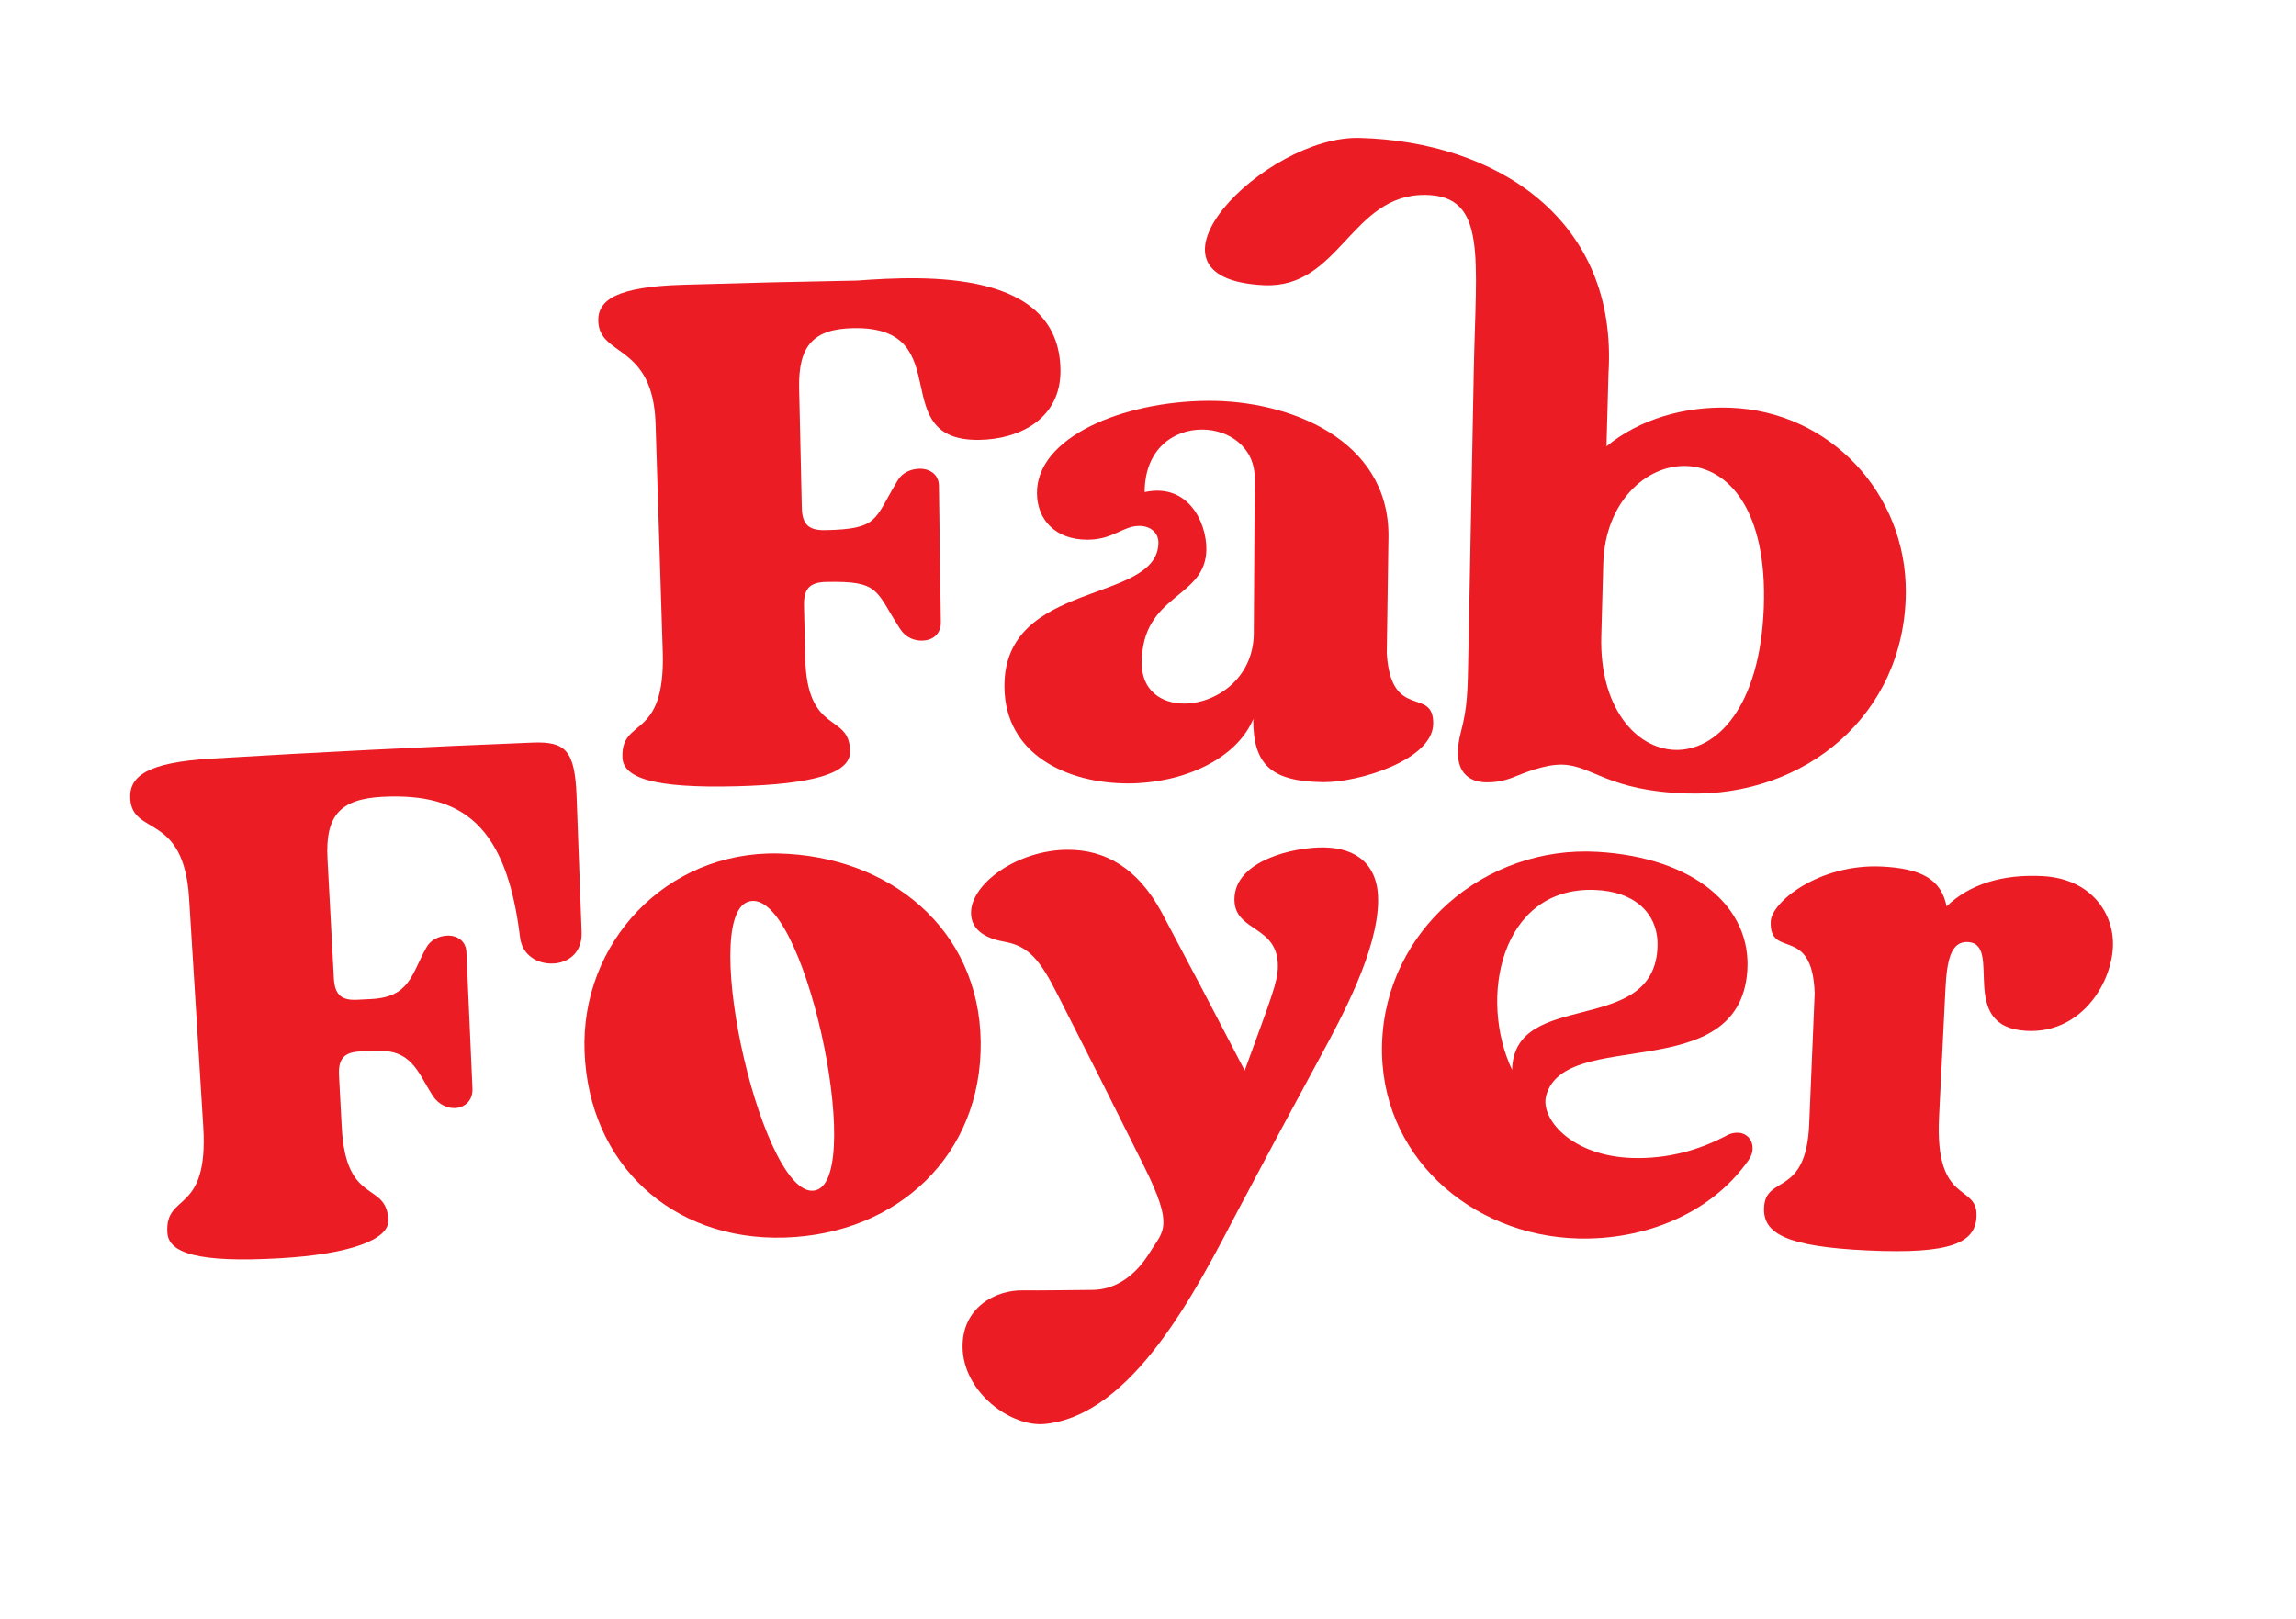
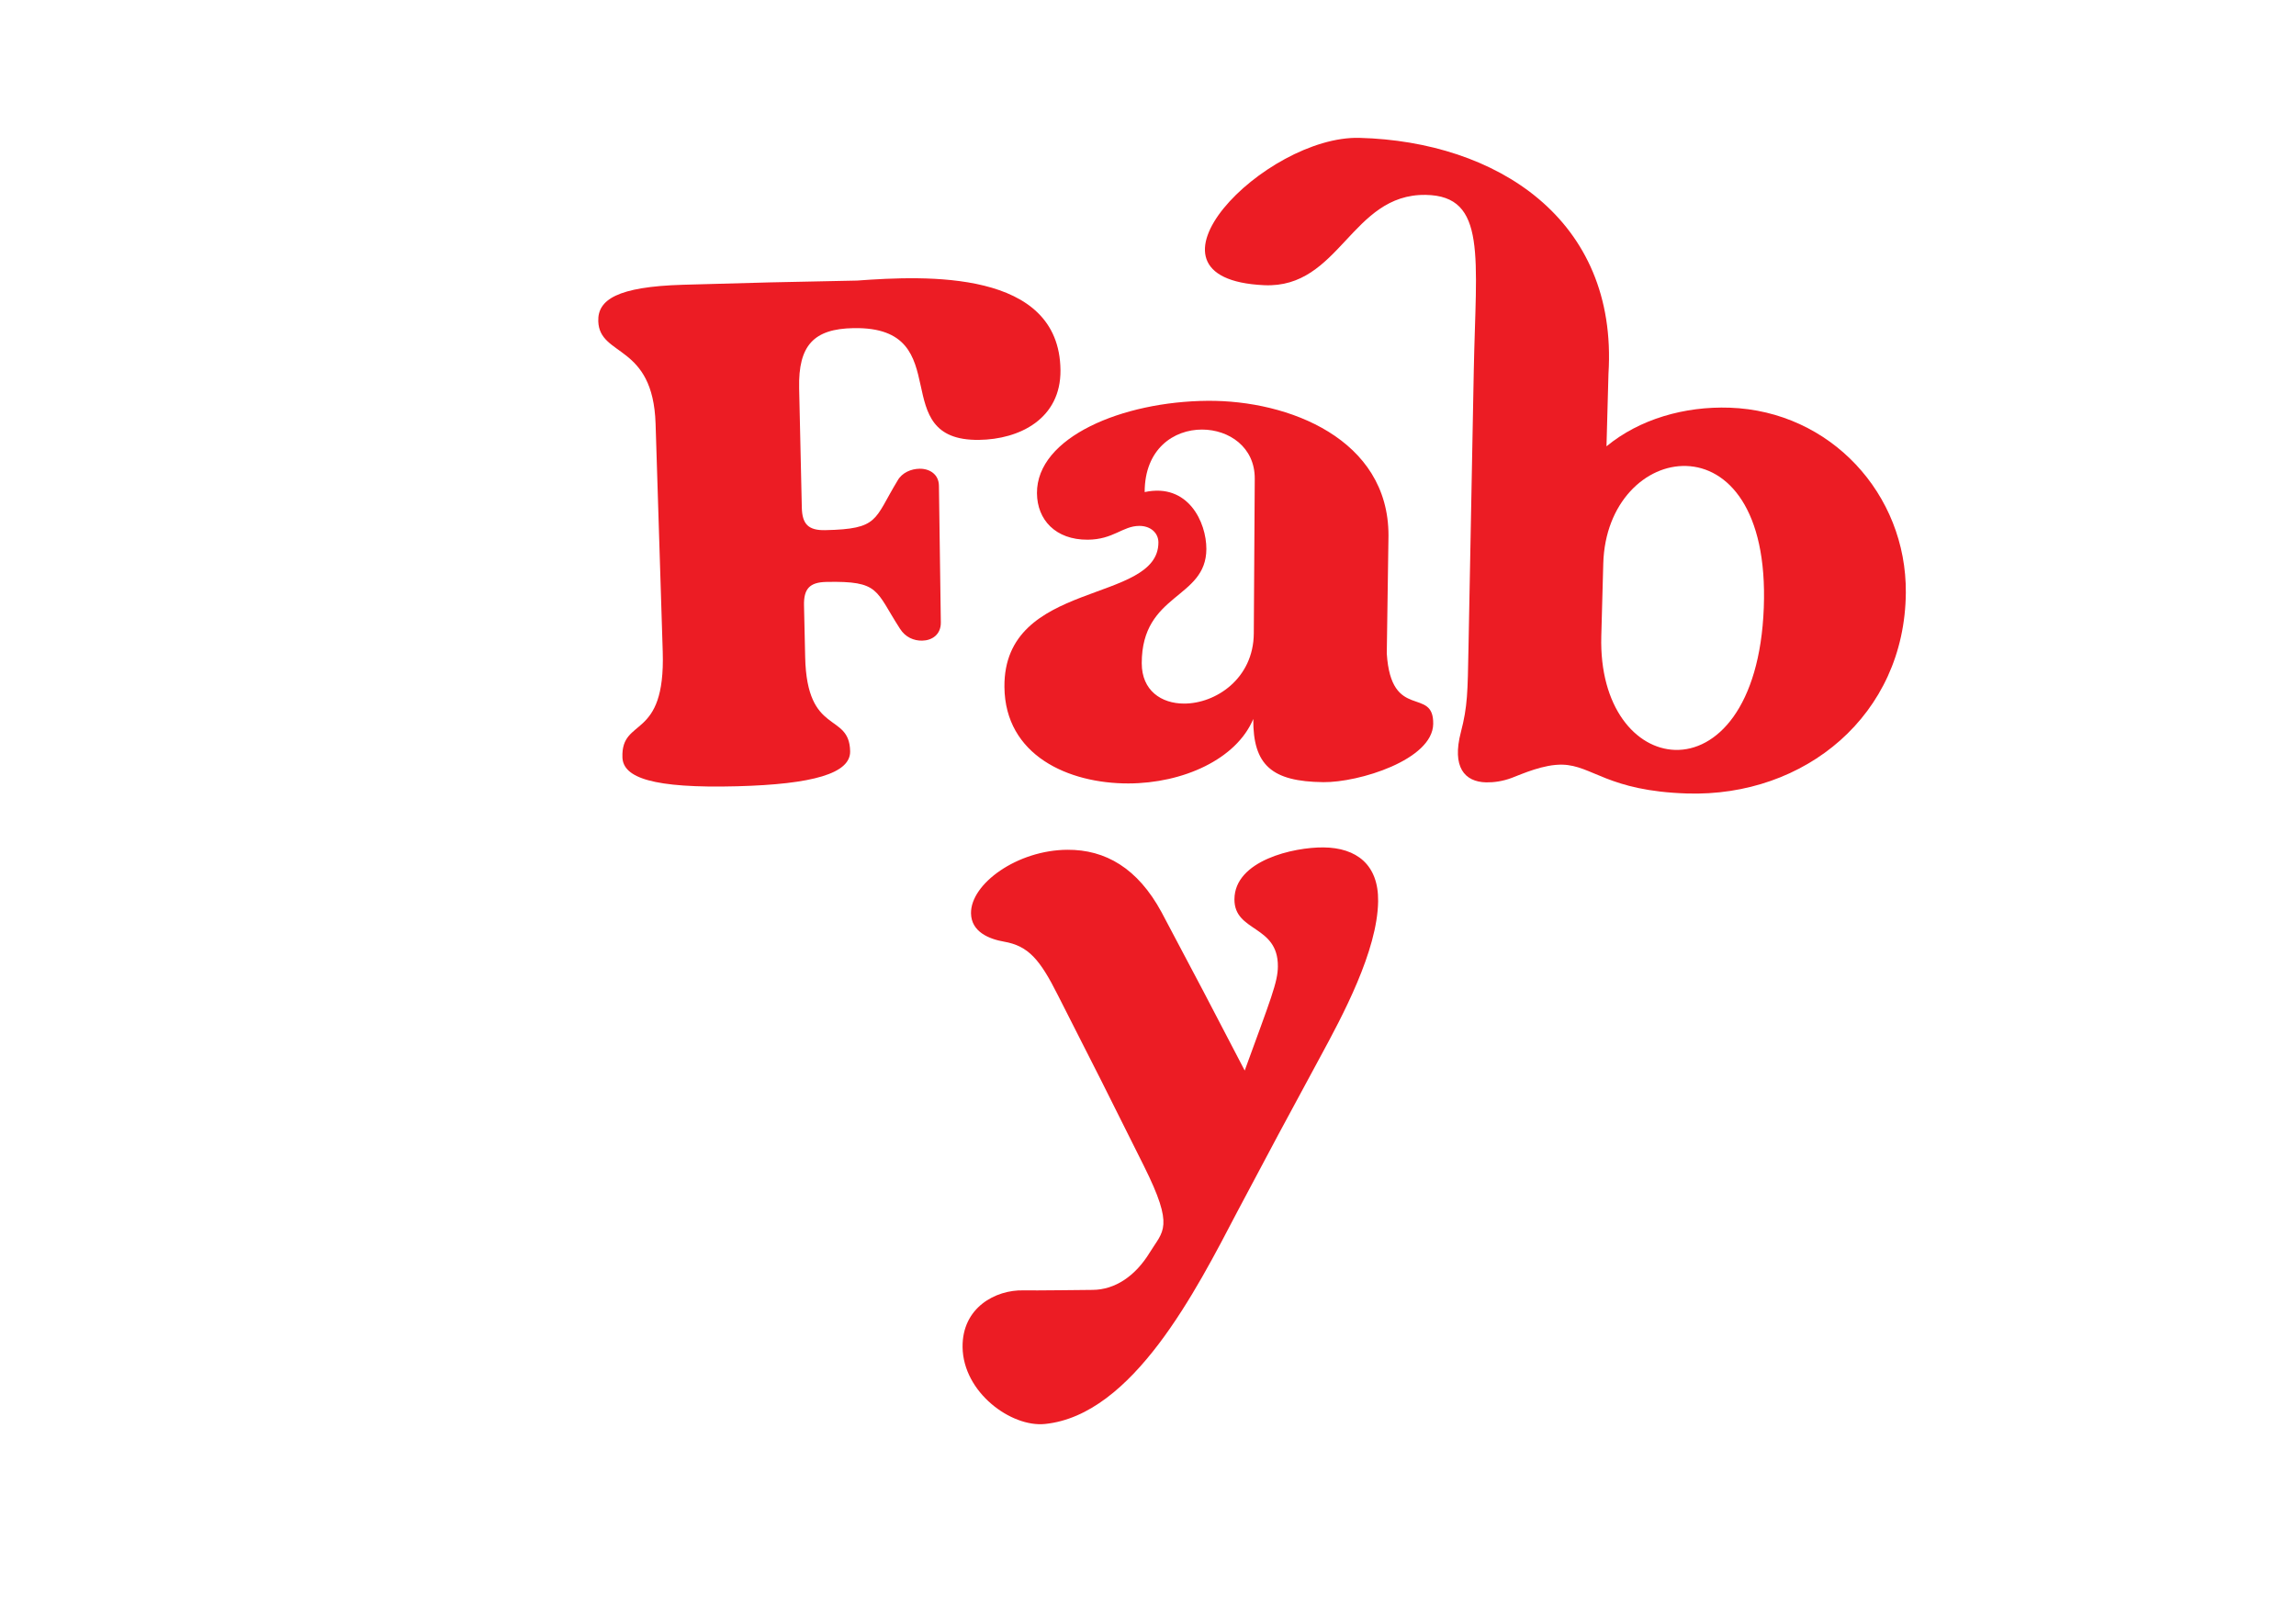
<svg xmlns="http://www.w3.org/2000/svg" version="1.1" id="Layer_1" x="0px" y="0px" viewBox="0 0 301.865 212.933" enable-background="new 0 0 301.865 212.933" xml:space="preserve">
  <g>
    <g>
-       <path fill="#EC1C24" d="M139.425,48.662c0.065,6.407-5.384,9.115-10.724,9.176c-6.146,0.07-6.872-3.55-7.665-7.182    c-0.817-3.74-1.737-7.647-8.839-7.512c-5.174,0.098-7.257,2.232-7.13,7.905c0.141,6.279,0.212,9.418,0.352,15.697    c0.049,2.175,0.869,3.007,3.073,2.961c7.115-0.15,6.383-1.357,9.516-6.516c0.585-1.051,1.784-1.543,2.891-1.56    c1.308-0.02,2.526,0.72,2.547,2.233c0.1,7.188,0.15,10.782,0.25,17.97c0.022,1.608-1.162,2.381-2.456,2.401    c-1.094,0.017-2.196-0.439-2.911-1.562c-3.271-5.054-2.601-6.306-9.693-6.157c-2.197,0.046-2.976,0.916-2.928,3.091    c0.061,2.723,0.092,4.085,0.153,6.809c0.233,10.402,5.809,7.162,5.912,12.363c0.058,2.931-4.946,4.337-14.806,4.603    c-11.241,0.302-15.041-1.15-15.132-3.797c-0.184-5.388,5.67-2.078,5.299-13.895c-0.376-11.987-0.564-17.981-0.94-29.969    c-0.332-10.588-7.371-8.747-7.535-13.473c-0.099-2.836,2.49-4.55,11.137-4.805c9.156-0.269,13.734-0.38,22.892-0.551    C121.699,36.233,139.291,35.413,139.425,48.662z" />
+       <path fill="#EC1C24" d="M139.425,48.662c0.065,6.407-5.384,9.115-10.724,9.176c-6.146,0.07-6.872-3.55-7.665-7.182    c-0.817-3.74-1.737-7.647-8.839-7.512c-5.174,0.098-7.257,2.232-7.13,7.905c0.141,6.279,0.212,9.418,0.352,15.697    c0.049,2.175,0.869,3.007,3.073,2.961c7.115-0.15,6.383-1.357,9.516-6.516c0.585-1.051,1.784-1.543,2.891-1.56    c1.308-0.02,2.526,0.72,2.547,2.233c0.1,7.188,0.15,10.782,0.25,17.97c0.022,1.608-1.162,2.381-2.456,2.401    c-1.094,0.017-2.196-0.439-2.911-1.562c-3.271-5.054-2.601-6.306-9.693-6.157c-2.197,0.046-2.976,0.916-2.928,3.091    c0.061,2.723,0.092,4.085,0.153,6.809c0.233,10.402,5.809,7.162,5.912,12.363c0.058,2.931-4.946,4.337-14.806,4.603    c-11.241,0.302-15.041-1.15-15.132-3.797c-0.184-5.388,5.67-2.078,5.299-13.895c-0.376-11.987-0.564-17.981-0.94-29.969    c-0.332-10.588-7.371-8.747-7.535-13.473c-0.099-2.836,2.49-4.55,11.137-4.805c9.156-0.269,13.734-0.38,22.892-0.551    C121.699,36.233,139.291,35.413,139.425,48.662" />
      <path fill="#EC1C24" d="M188.43,95.194c-0.083,4.728-9.802,7.697-14.438,7.648c-6.804-0.072-9.257-2.253-9.219-8.306    c-2.211,5.283-9.224,8.463-16.423,8.475c-7.889,0.013-16.208-3.693-16.293-12.678c-0.134-14.187,20.243-10.876,20.245-19.01    c0-1.23-1.003-2.176-2.505-2.175c-2.206,0.002-3.403,1.8-6.808,1.815c-4.206,0.017-6.628-2.61-6.654-6.11    c-0.054-7.377,11.248-12.064,22.434-12.152c10.686-0.084,23.793,5.038,23.782,17.71c-0.09,6.204-0.135,9.306-0.225,15.51    C182.892,94.915,188.517,90.182,188.43,95.194z M164.968,62.945c0.026-4.162-3.389-6.453-6.917-6.464    c-3.73-0.011-7.56,2.545-7.556,8.22c5.724-1.233,8.122,3.983,8.111,7.482c-0.022,6.621-8.503,5.76-8.495,15.029    c0.003,3.594,2.581,5.294,5.555,5.299c4.163,0.008,9.139-3.274,9.176-9.233C164.892,75.146,164.917,71.079,164.968,62.945z" />
      <path fill="#EC1C24" d="M227.419,53.606c13.225,0.457,23.251,11.346,23.149,24.321c-0.126,16.089-13.276,26.893-28.768,26.404    c-10.433-0.329-12.43-3.689-16.379-3.788c-2.469-0.062-5.268,1.207-6.658,1.735c-1.186,0.451-2.382,0.611-3.367,0.591    c-2.861-0.058-4.521-2.029-3.33-6.592c0.893-3.422,0.892-5.281,1.004-11.144c0.231-12.105,0.462-24.209,0.693-36.314    c0.287-15.037,1.77-23.064-6.311-23.193c-9.819-0.157-11.292,12.328-21.247,11.873c-18.488-0.845,0.144-19.701,12.538-19.372    c17.94,0.476,34.017,10.649,32.73,31.009c-0.105,3.82-0.157,5.729-0.261,9.549C215.542,55.113,221.464,53.4,227.419,53.606z     M220.209,98.601c5.435,0.175,11.193-5.572,11.685-18.71c0.485-12.949-4.749-18.446-10.182-18.621    c-5.332-0.172-10.703,4.791-10.923,12.827c-0.105,3.82-0.157,5.73-0.261,9.55C210.272,93.006,215.069,98.435,220.209,98.601z" />
    </g>
-     <path fill="#EC1C24" d="M76.467,122.571c0.102,2.741-1.803,4.042-3.753,4.118c-2.047,0.08-4.047-1.069-4.339-3.423   c-1.777-14.695-7.496-19.02-18.041-18.5c-5.618,0.277-7.577,2.472-7.276,8.138c0.333,6.272,0.499,9.407,0.832,15.679   c0.115,2.173,0.938,2.98,3.079,2.87c0.74-0.038,1.109-0.057,1.849-0.095c5.06-0.257,5.3-3.293,7.195-6.696   c0.536-1.067,1.687-1.594,2.761-1.643c1.27-0.058,2.477,0.646,2.544,2.157c0.32,7.181,0.479,10.772,0.799,17.954   c0.071,1.606-1.051,2.508-2.307,2.566c-0.966,0.044-2.151-0.469-2.881-1.571c-2.09-3.216-2.723-6.221-7.766-5.965   c-0.737,0.037-1.106,0.056-1.843,0.094c-2.133,0.11-2.864,1.002-2.748,3.175c0.144,2.72,0.216,4.08,0.36,6.801   c0.551,10.39,5.867,6.99,6.128,12.185c0.133,2.645-5.338,4.518-14.238,5.03c-10.909,0.627-14.647-0.716-14.818-3.359   c-0.348-5.38,5.443-2.24,4.718-13.946c-0.744-12.008-1.116-18.012-1.86-30.021c-0.702-11.328-7.415-8.152-7.736-13.06   c-0.197-3.02,2.266-4.808,10.664-5.312c14.062-0.844,28.133-1.546,42.21-2.105c4.35-0.173,5.583,1.016,5.807,7.065   C76.069,111.852,76.202,115.425,76.467,122.571z" />
-     <path fill="#EC1C24" d="M128.937,136.995c0.178,14.842-10.867,25.258-25.761,25.726c-14.889,0.468-25.768-9.708-26.321-24.452   c-0.534-14.246,10.652-26.368,25.47-26.05C116.922,112.532,128.758,122.116,128.937,136.995z M98.365,118.563   c-6.598,2.175,2.127,40.1,8.983,37.909C113.768,154.42,105.606,116.176,98.365,118.563z" />
    <path fill="#EC1C24" d="M173.541,139.037c-4.384,8.091-6.555,12.142-10.854,20.256c-5.418,10.363-13.73,26.767-25.305,27.94   c-4.44,0.45-10.75-4.144-10.828-10.102c-0.068-5.202,4.335-7.564,8.018-7.467c1.292,0.034,8.4-0.059,9.068-0.062   c2.96-0.014,5.637-1.819,7.537-4.939c1.723-2.829,3.272-3.22-0.78-11.349c-4.477-8.999-6.74-13.492-11.315-22.466   c-2.367-4.713-3.883-6.476-7.078-7.034c-1.942-0.339-4.311-1.276-4.341-3.735c-0.048-3.878,6.085-8.306,12.665-8.346   c5.008-0.031,9.243,2.421,12.375,8.19c4.422,8.323,6.611,12.49,10.944,20.836c3.438-9.44,4.346-11.606,4.361-13.688   c0.04-5.486-5.732-4.48-5.712-8.83c0.023-5.108,7.791-6.859,11.72-6.819c4.321,0.044,7.238,2.261,7.172,7.085   C181.099,125.033,176.504,133.58,173.541,139.037z" />
-     <path fill="#EC1C24" d="M228.546,148.942c1.64,0.061,2.531,1.988,1.311,3.646c-4.993,7.099-13.744,10.469-22.348,10.254   c-14.223-0.355-26.28-11.008-25.802-25.692c0.482-14.829,13.528-26.016,28.351-25.144c12.73,0.75,20.273,7.309,19.667,15.684   c-1.105,15.27-24.052,7.274-26.451,16.404c-0.777,2.957,3.274,7.92,11.362,8.165c4.623,0.14,8.805-1.042,12.449-2.992   C227.578,149.001,228.065,148.924,228.546,148.942z M217.922,124.444c0.134-4.254-2.908-7.288-8.394-7.438   c-12.245-0.335-15.165,14.3-10.725,23.67C199.045,129.896,217.544,136.45,217.922,124.444z" />
-     <path fill="#EC1C24" d="M277.789,124.642c-0.303,5.004-4.386,11.286-11.379,10.9c-9.225-0.51-2.991-11.44-7.679-11.68   c-2.246-0.115-2.765,2.417-2.954,6.195c-0.336,6.726-0.504,10.089-0.84,16.815c-0.59,11.809,5.162,8.6,4.923,13.133   c-0.18,3.401-3.33,4.912-14.244,4.412c-10.914-0.5-13.818-2.289-13.689-5.598c0.173-4.442,5.535-1.291,5.94-11.025   c0.286-6.88,0.43-10.32,0.716-17.2c-0.304-9.101-5.971-4.405-5.778-9.414c0.102-2.646,6.487-7.612,14.532-7.246   c5.299,0.241,7.884,1.7,8.591,5.239c2.99-2.882,7.295-4.272,12.688-3.971C274.991,115.559,278.057,120.205,277.789,124.642z" />
  </g>
</svg>